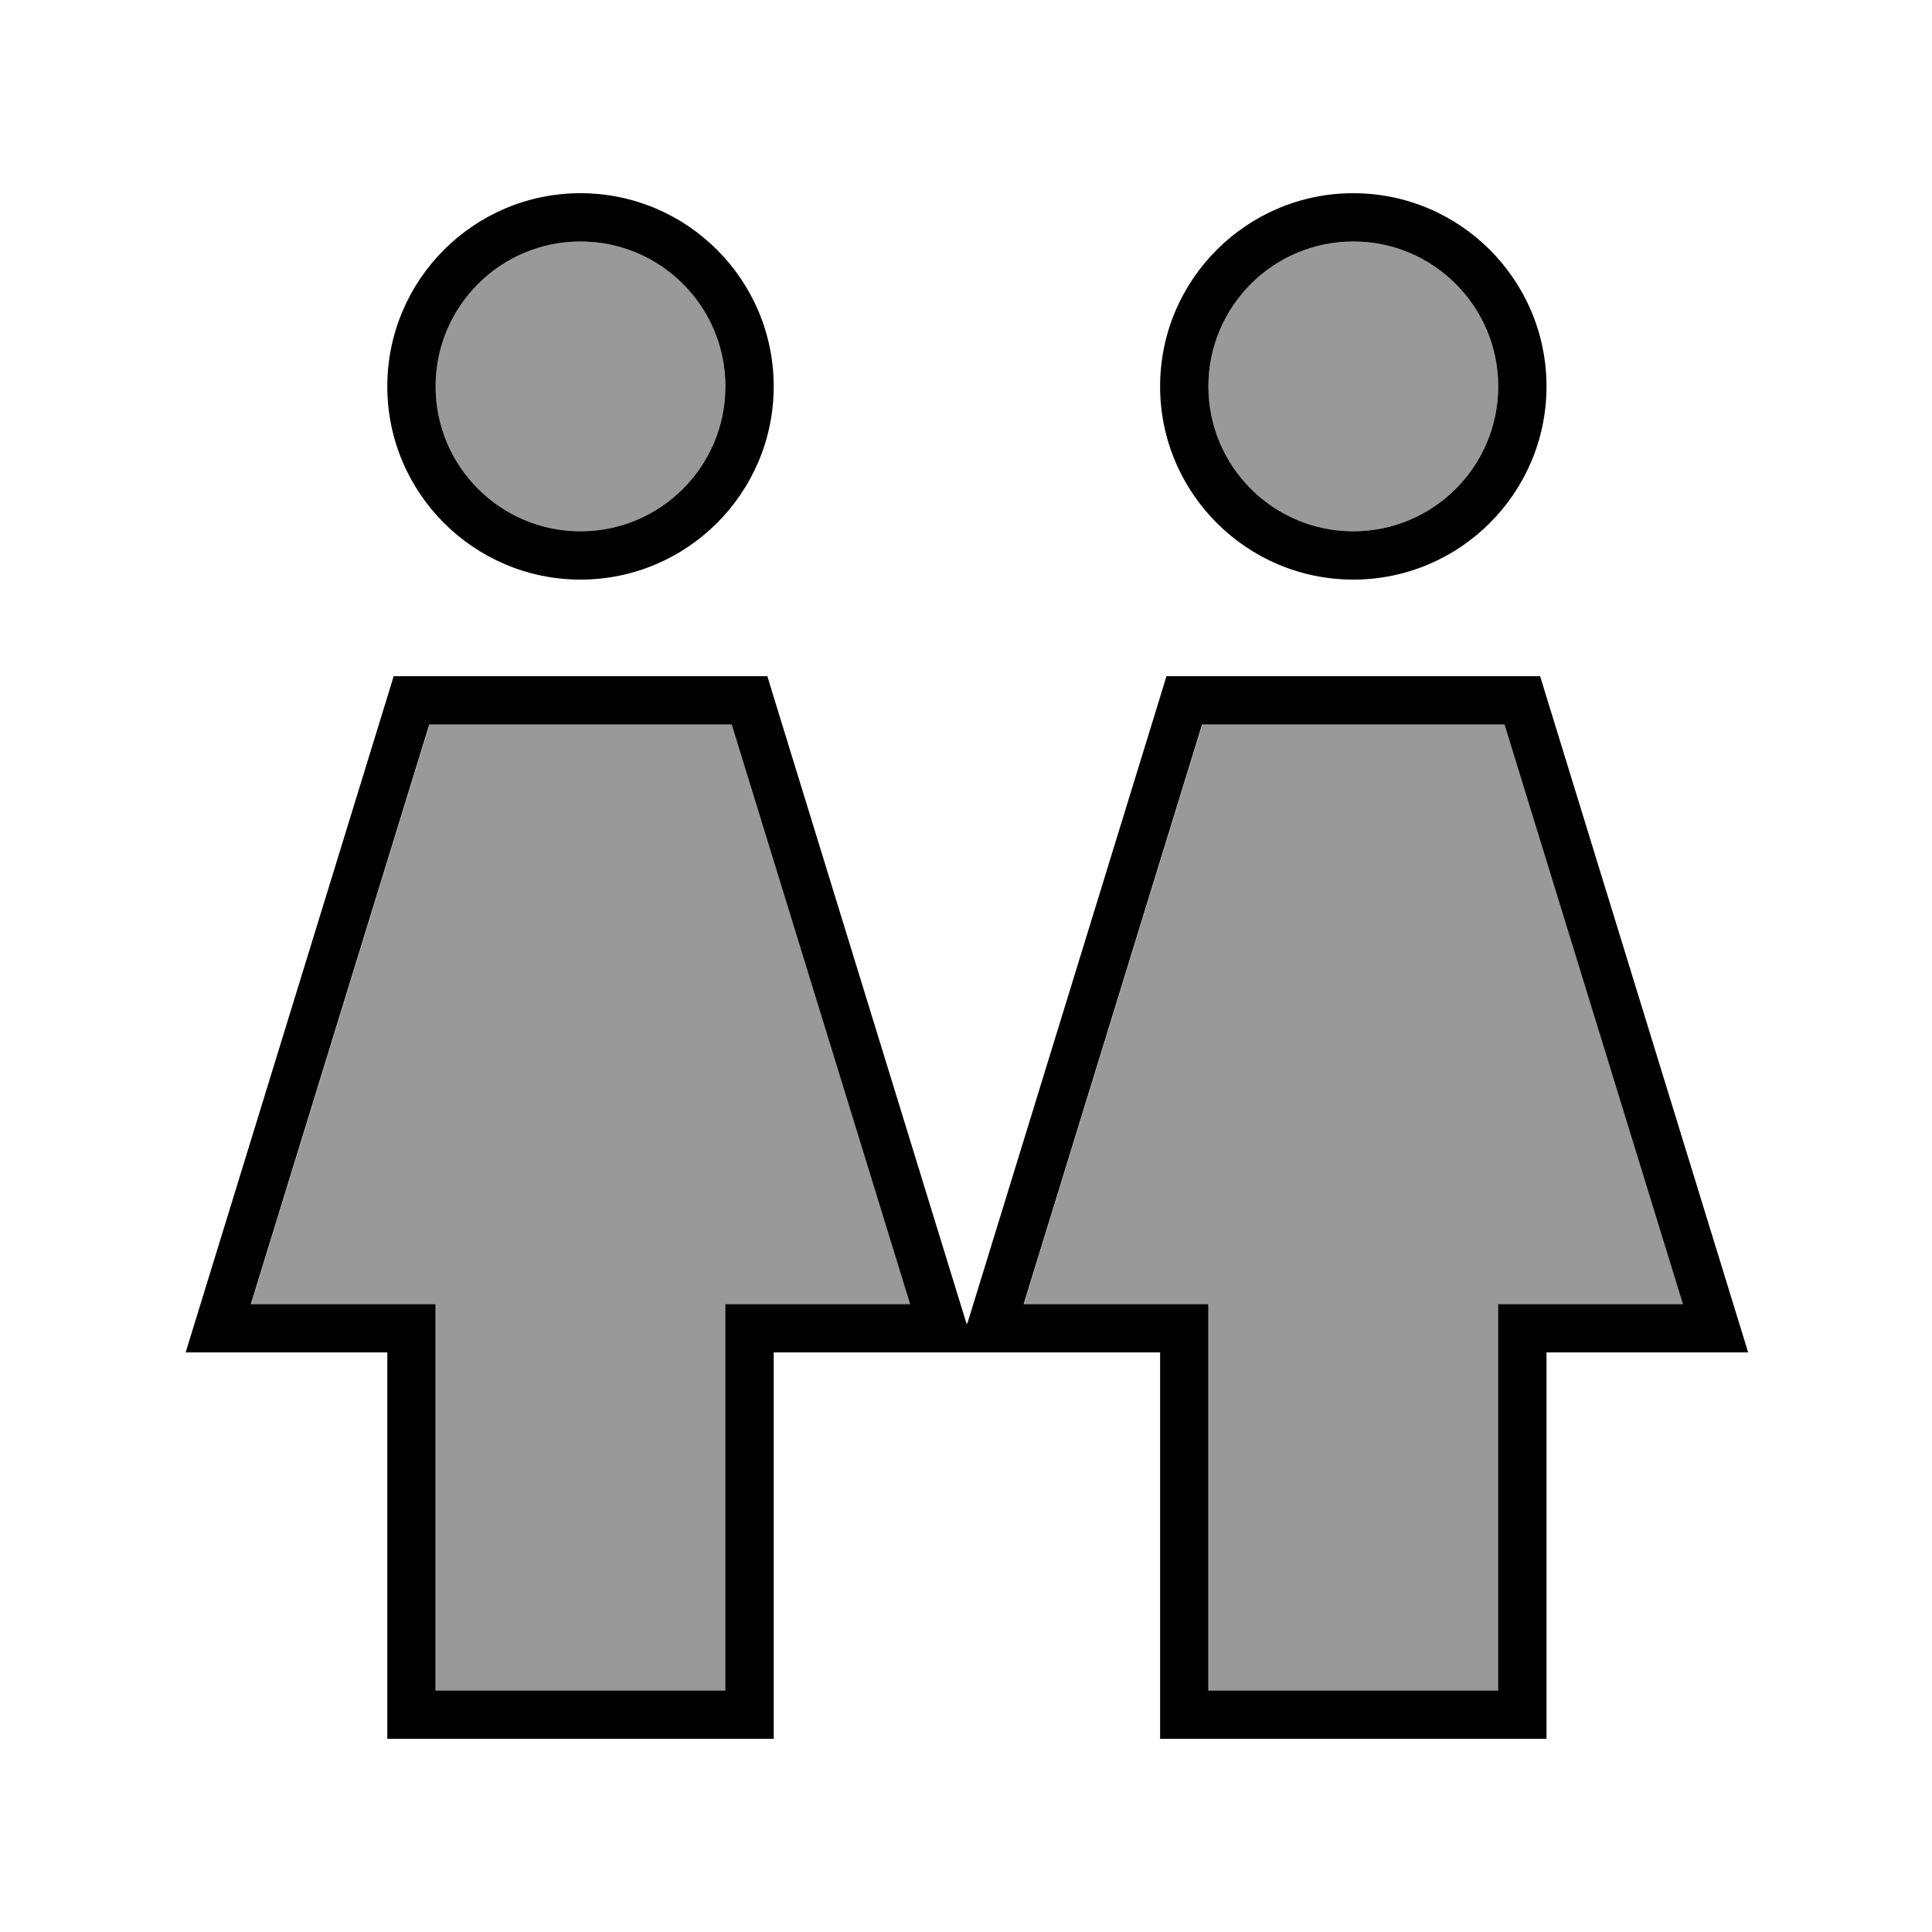
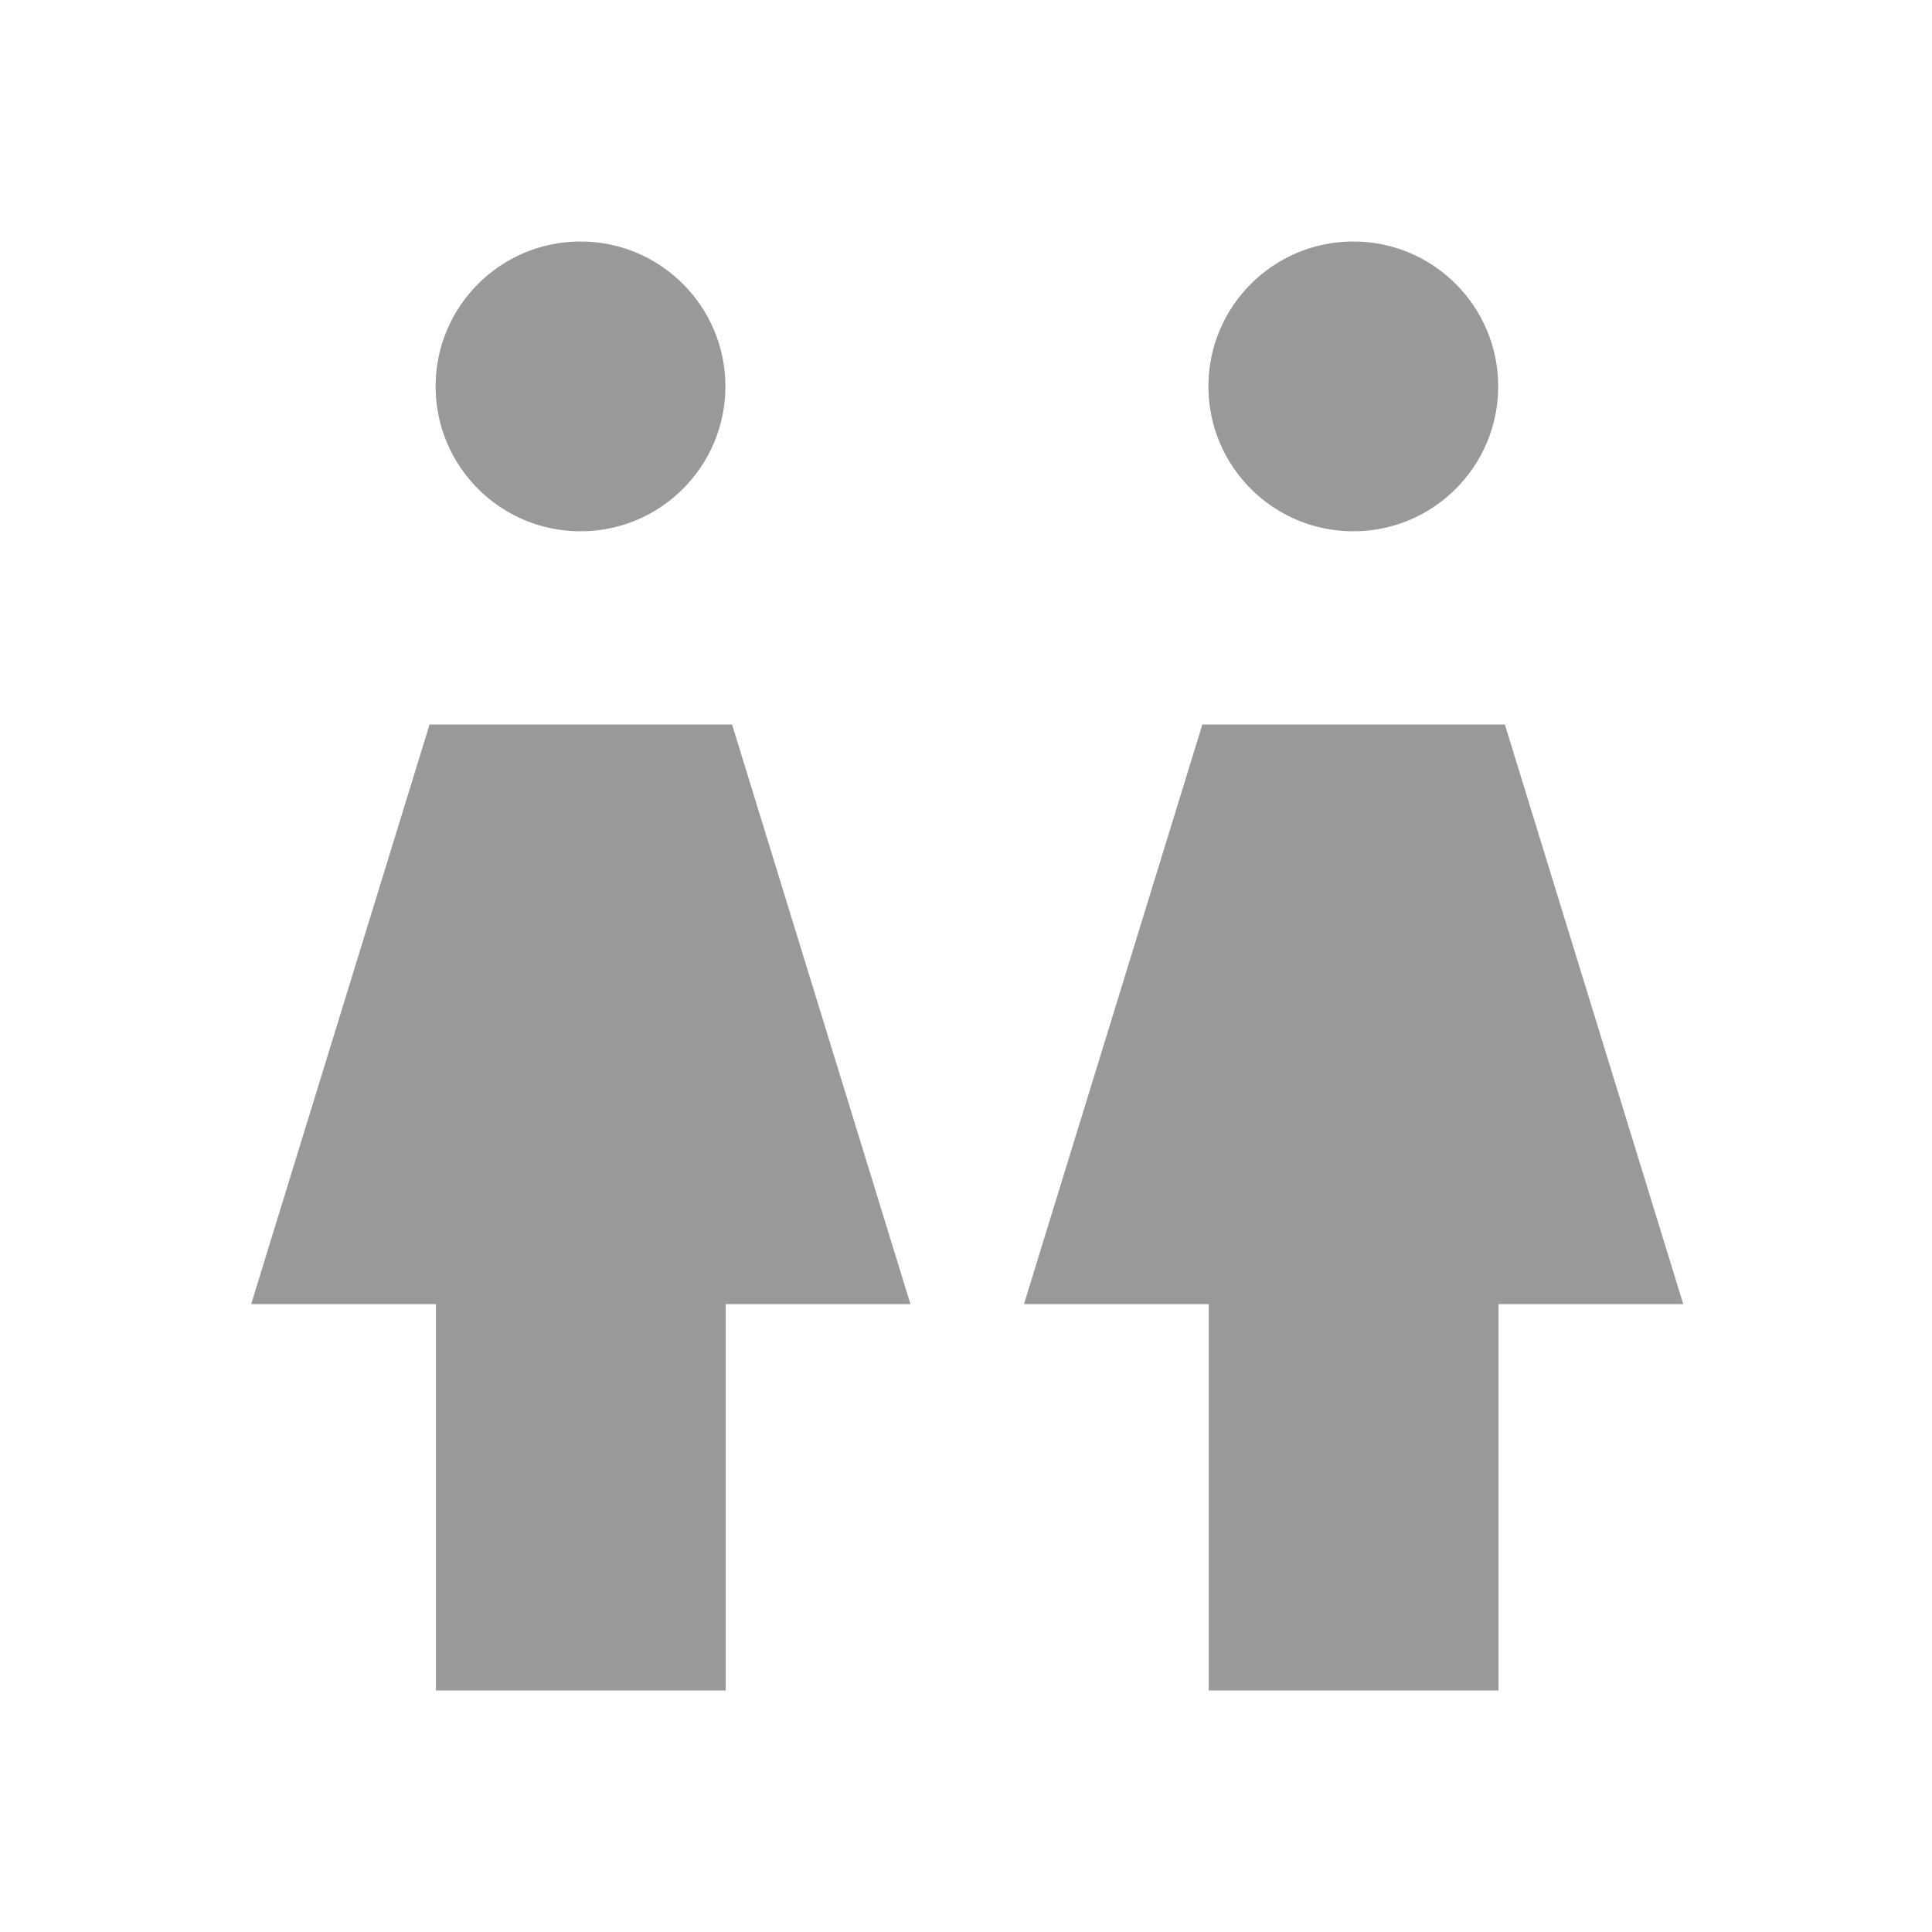
<svg xmlns="http://www.w3.org/2000/svg" viewBox="0 0 640 640">
  <path opacity=".4" fill="currentColor" d="M83.2 432L144.4 432L144.4 560L240.4 560L240.4 432L301.6 432L242.5 240L142.3 240L83.2 432zM144.3 128C144.3 154.5 165.8 176 192.3 176C218.8 176 240.3 154.5 240.3 128C240.3 101.5 218.8 80 192.3 80C165.8 80 144.3 101.5 144.3 128zM339.2 432L400.4 432L400.4 560L496.4 560L496.4 432L557.6 432L498.5 240L398.3 240L339.2 432zM400.3 128C400.3 154.5 421.8 176 448.3 176C474.8 176 496.3 154.5 496.3 128C496.3 101.5 474.8 80 448.3 80C421.8 80 400.3 101.5 400.3 128z" />
-   <path fill="currentColor" d="M192.3 176C218.8 176 240.3 154.5 240.3 128C240.3 101.5 218.8 80 192.3 80C165.8 80 144.3 101.5 144.3 128C144.3 154.5 165.8 176 192.3 176zM192.3 64C227.6 64 256.3 92.7 256.3 128C256.3 163.3 227.6 192 192.3 192C157 192 128.3 163.3 128.3 128C128.3 92.7 157 64 192.3 64zM130.4 224L254.2 224L255.9 229.6L319.9 437.6L320.3 438.7L320.7 437.6L384.7 229.6L386.4 224L510.2 224L511.9 229.6L575.9 437.6L579.1 448L512.3 448L512.3 576L384.3 576L384.3 448L256.3 448L256.3 576L128.3 576L128.3 448L61.5 448L64.7 437.6L128.7 229.6L130.4 224zM142.2 240L83.1 432L144.3 432L144.3 560L240.3 560L240.3 432L301.5 432L242.4 240L142.2 240zM448.3 176C474.8 176 496.3 154.5 496.3 128C496.3 101.5 474.8 80 448.3 80C421.8 80 400.3 101.5 400.3 128C400.3 154.5 421.8 176 448.3 176zM448.3 64C483.6 64 512.3 92.7 512.3 128C512.3 163.3 483.6 192 448.3 192C413 192 384.3 163.3 384.3 128C384.3 92.7 413 64 448.3 64zM398.2 240L339.1 432L400.3 432L400.3 560L496.3 560L496.3 432L557.5 432L498.4 240L398.2 240z" />
</svg>